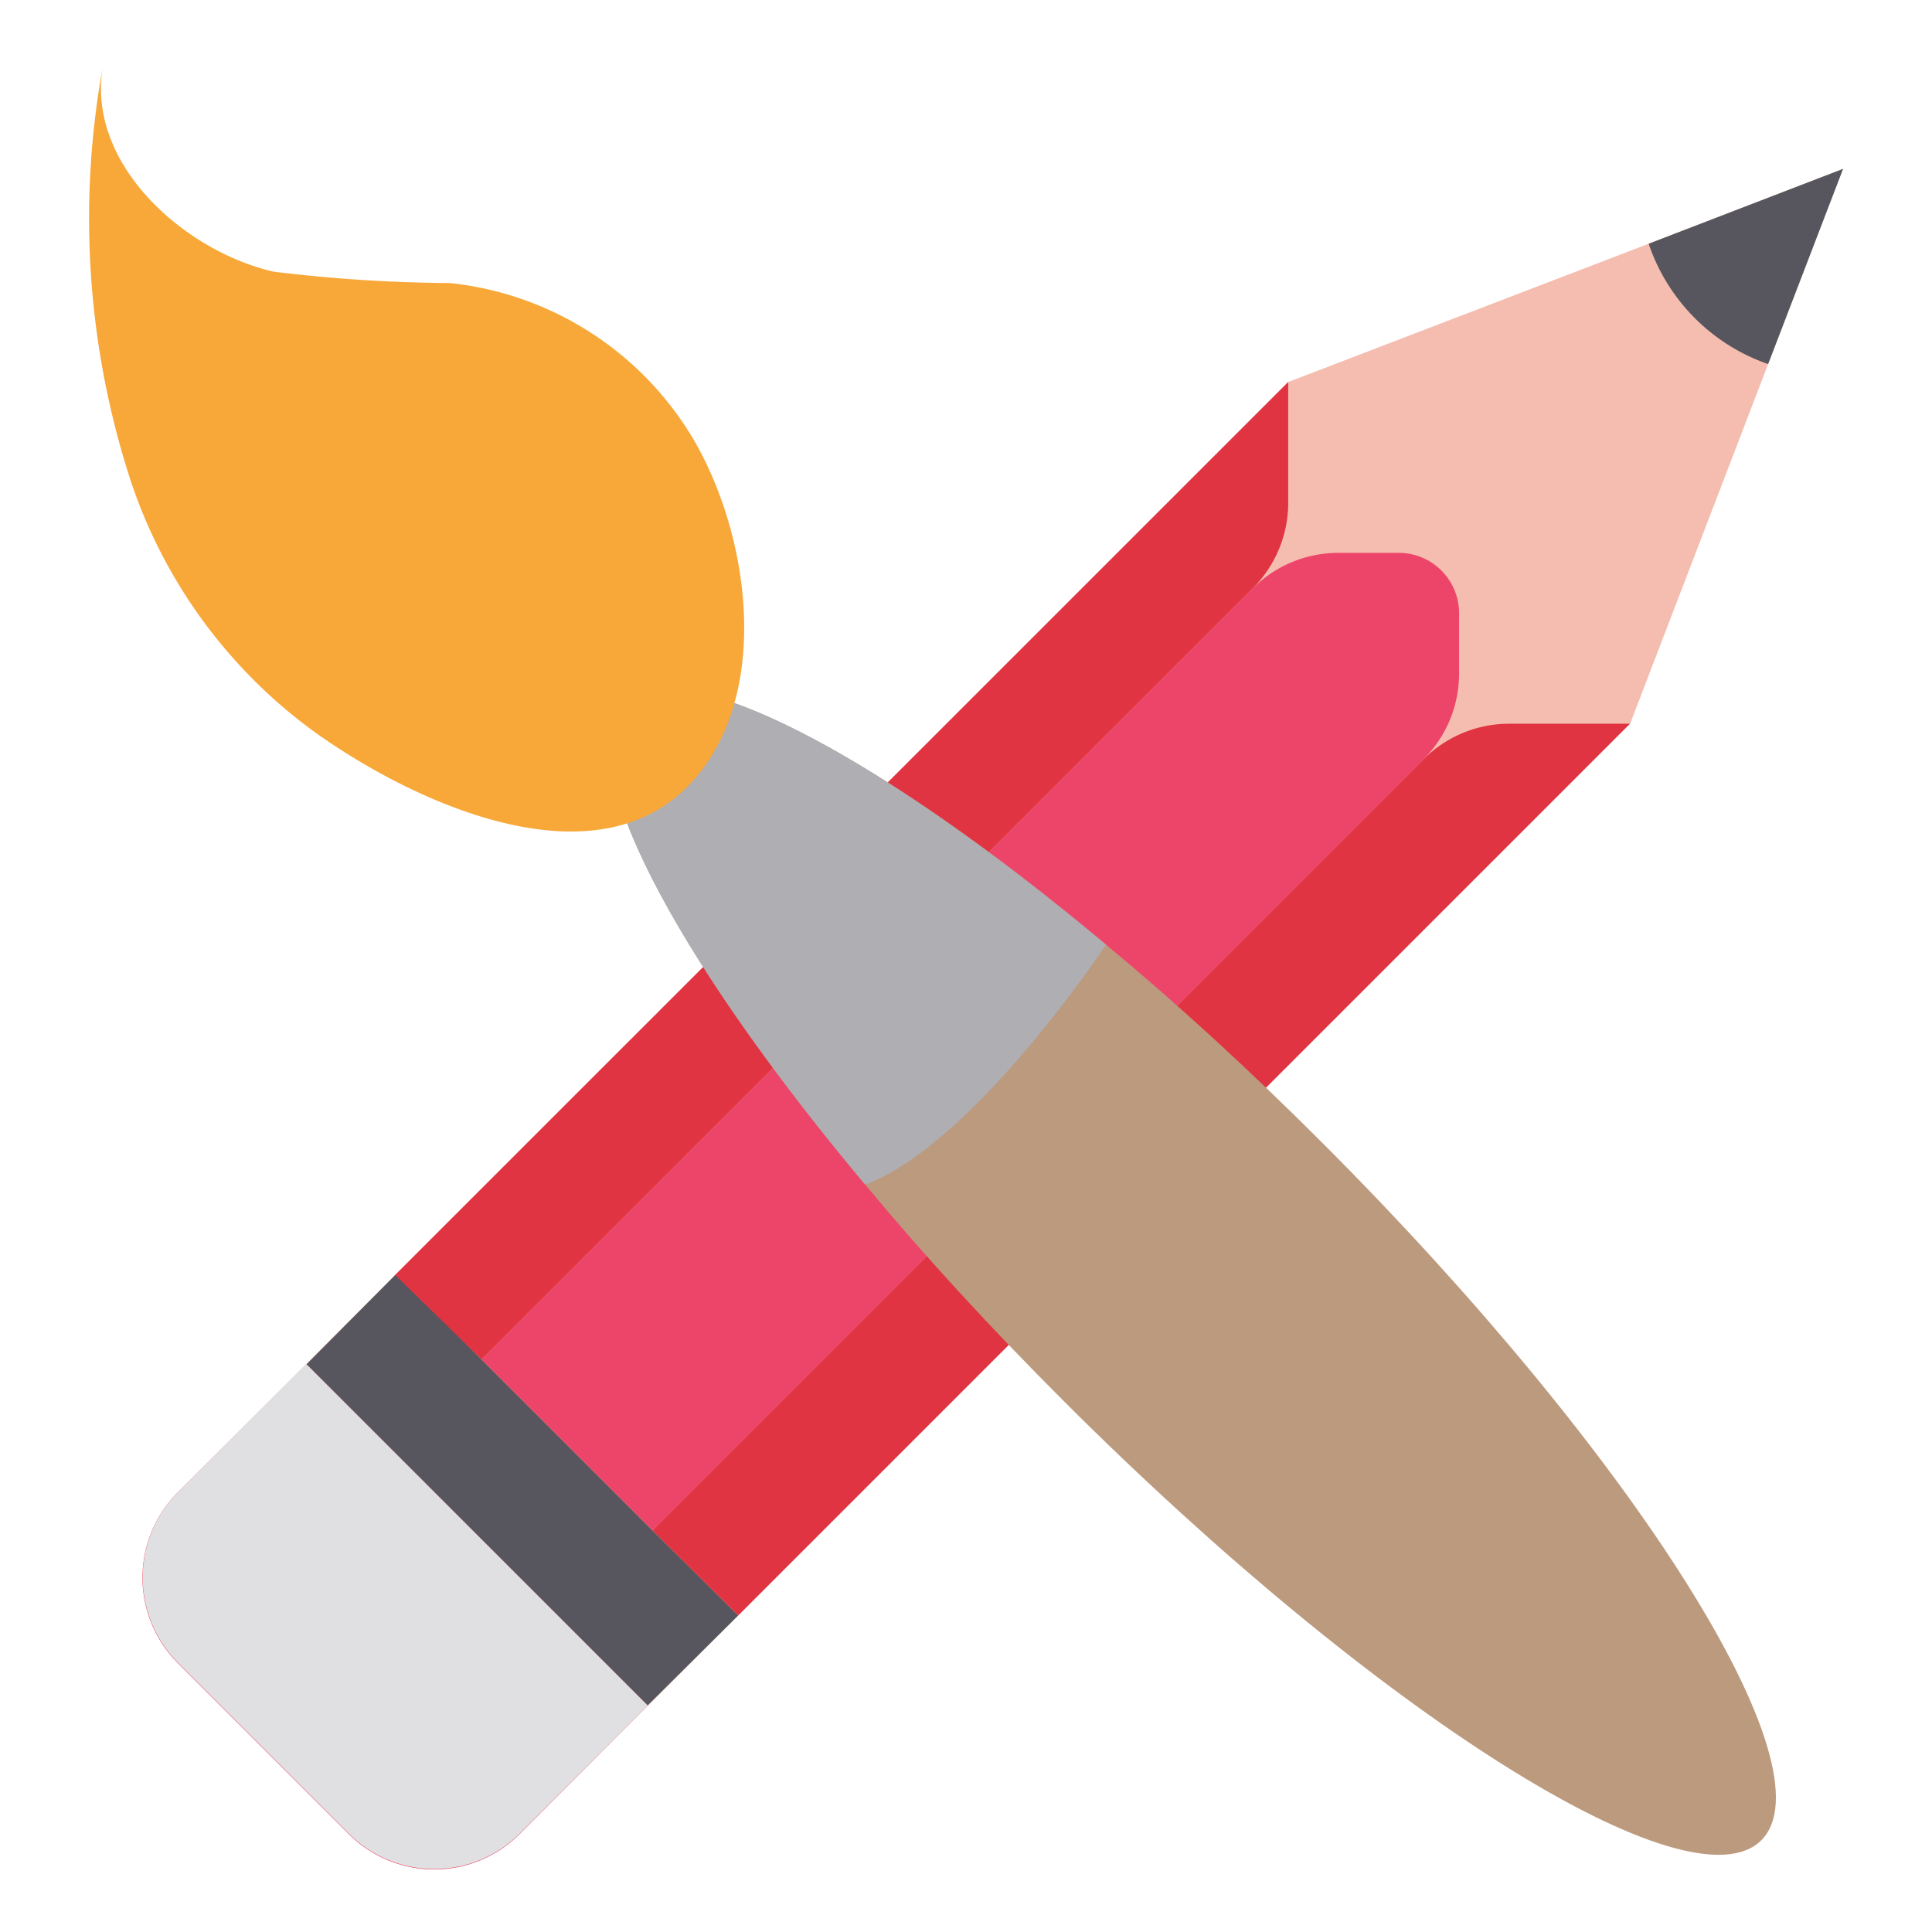
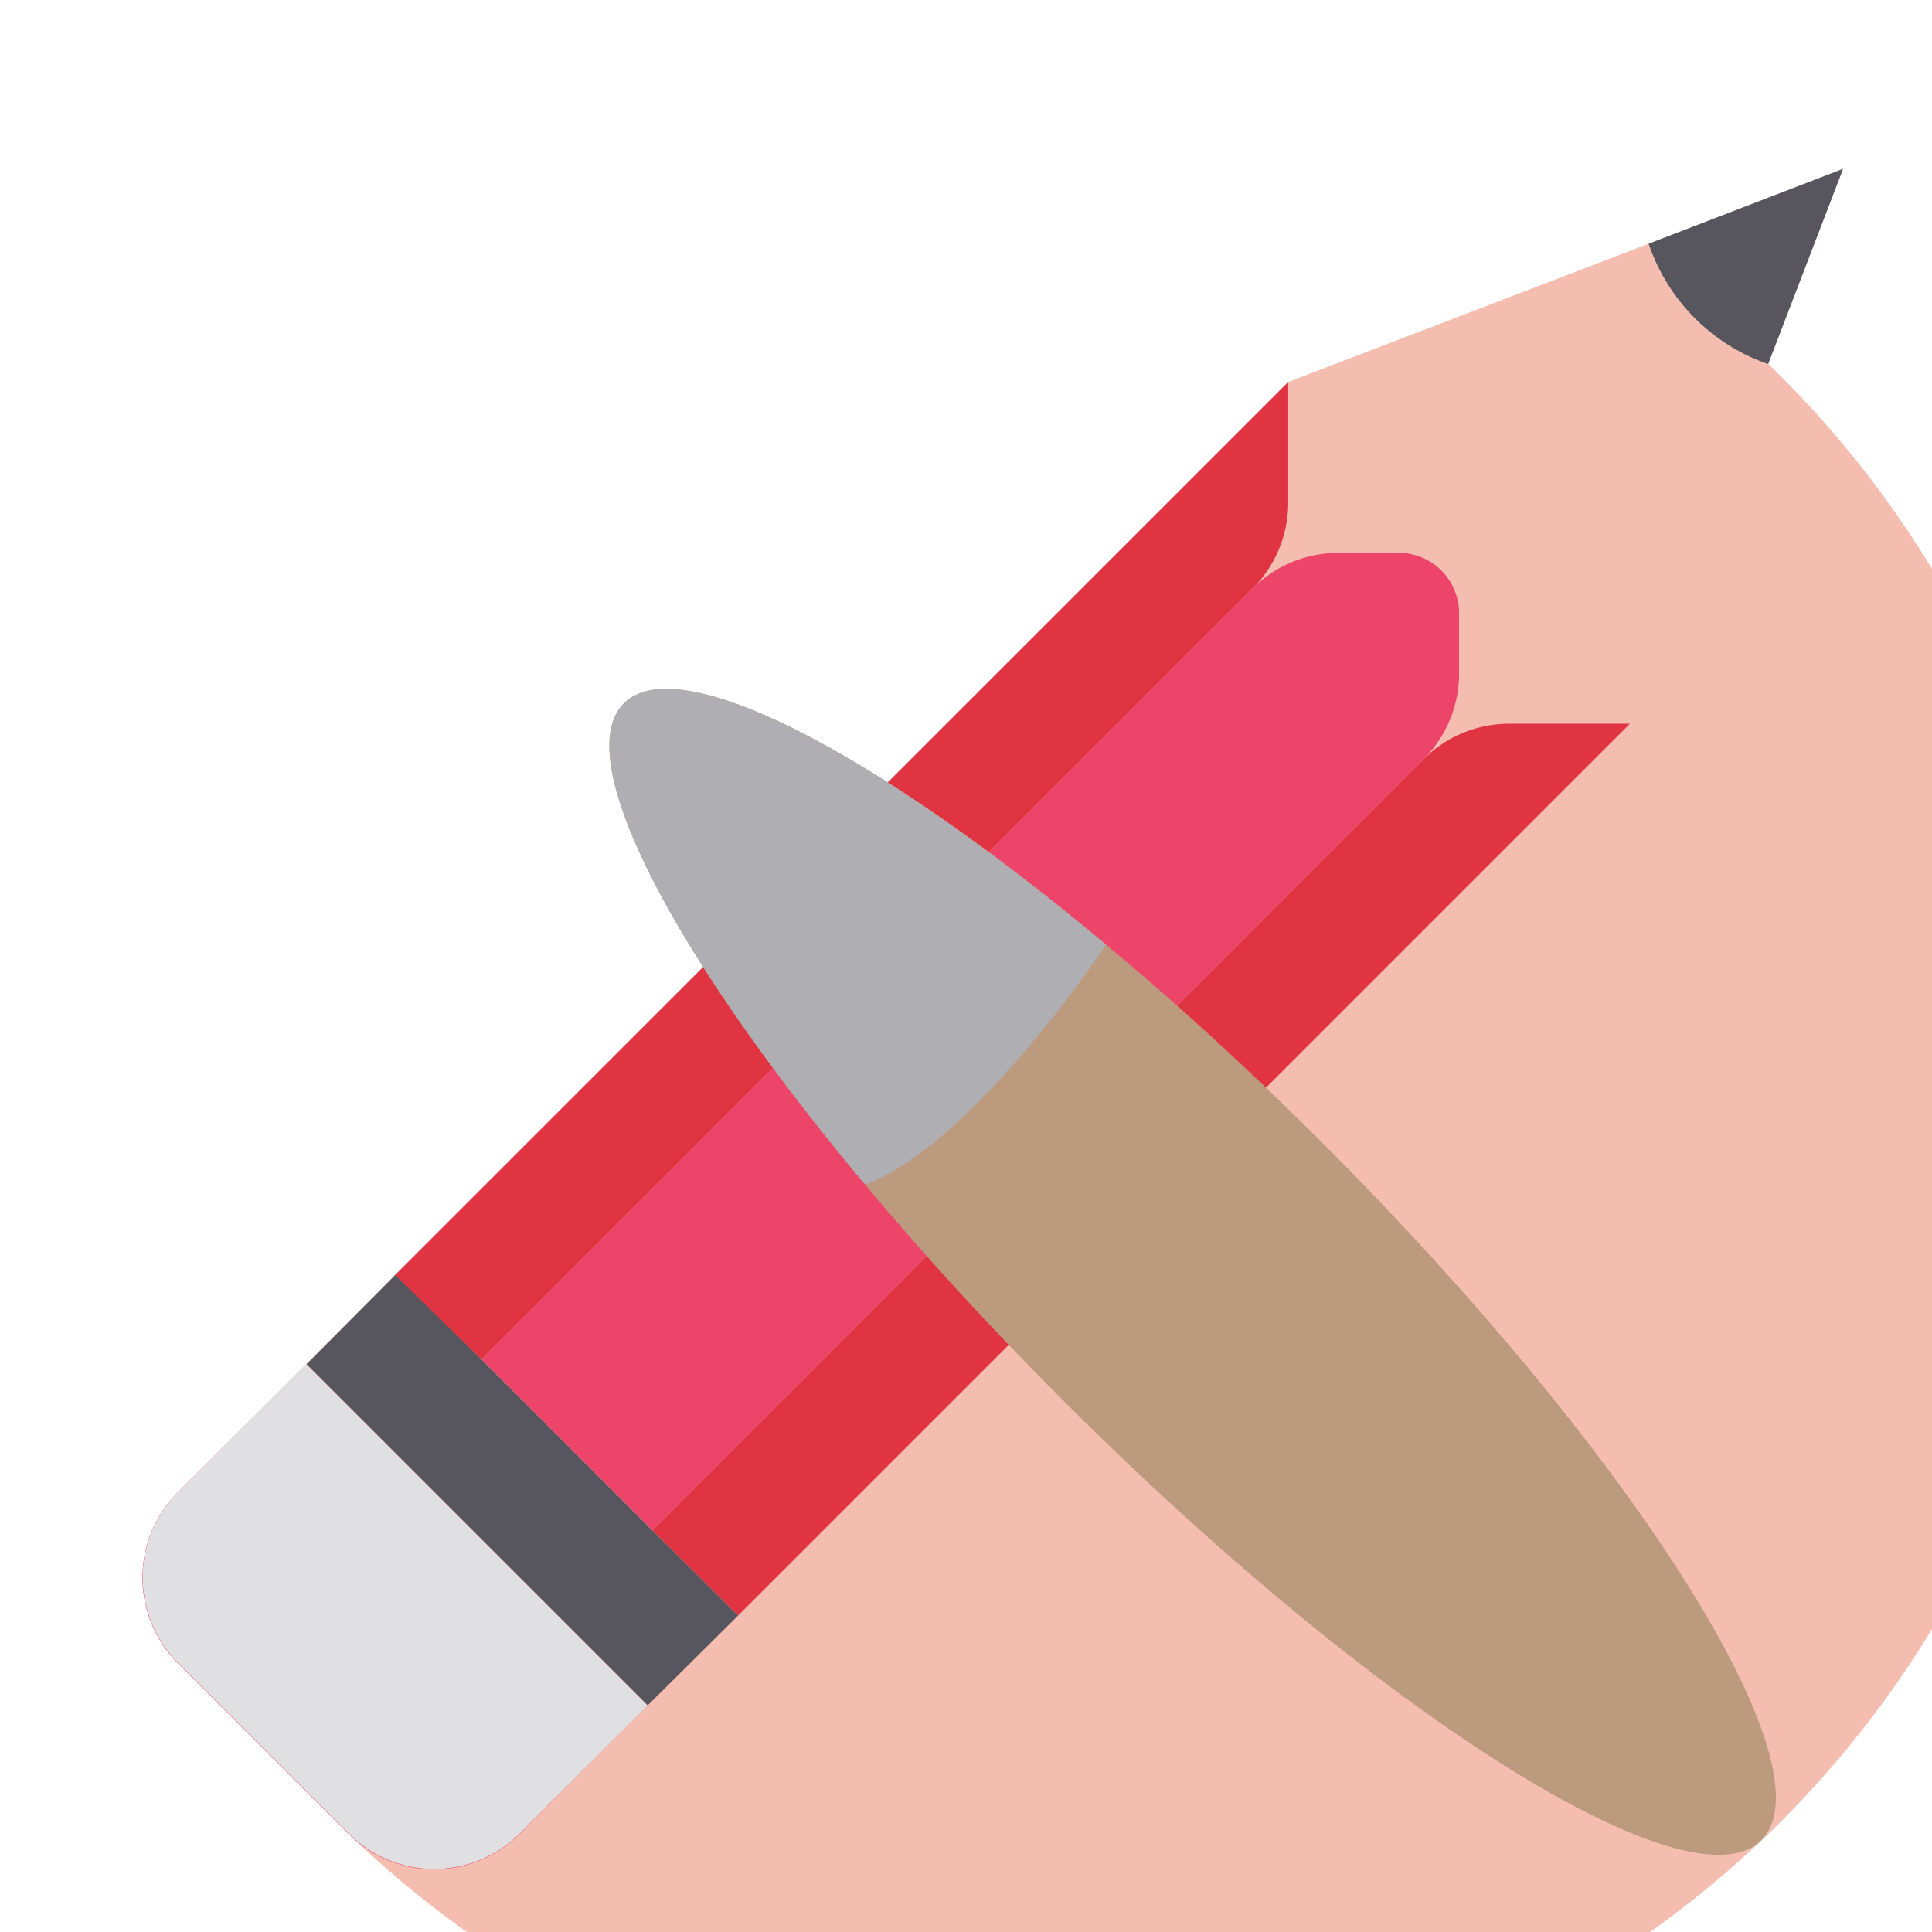
<svg xmlns="http://www.w3.org/2000/svg" data-name="Layer 1" viewBox="0 0 32 32">
-   <path d="M5.777,30.377l-2.83-2.83a2,2,0,0,1,0-2.83l18.39-18.39,5.97-2.29,3.22-1.24-1.24,3.23L27,11.987,8.607,30.377A2,2,0,0,1,5.777,30.377Z" fill="#f5bdaf" />
+   <path d="M5.777,30.377l-2.83-2.83a2,2,0,0,1,0-2.83l18.39-18.39,5.97-2.29,3.22-1.24-1.24,3.23A2,2,0,0,1,5.777,30.377Z" fill="#f5bdaf" />
  <path d="M6.567 21.097L7.977 22.517 10.807 25.347 12.227 26.757 10.727 28.247 9.317 26.837 6.487 24.007 5.077 22.597 6.567 21.097z" fill="#57565e" />
  <path d="M5.777,30.377l-2.83-2.83a2,2,0,0,1,0-2.83l2.13-2.12,1.41,1.41,2.83,2.83,1.41,1.41-2.12,2.13A2,2,0,0,1,5.777,30.377Z" fill="#ed4569" />
  <path d="M12.227 26.757l-1.42-1.41 12.77-12.77a2.006 2.006 0 0 1 1.42-.59h2zM7.977 22.517l-1.432-1.4L21.337 6.327v2a2.006 2.006 0 0 1-.59 1.42z" fill="#e13442" />
  <path d="M4.133,24.691h4a2,2,0,0,1,2,2v3a0,0,0,0,1,0,0h-8a0,0,0,0,1,0,0v-3A2,2,0,0,1,4.133,24.691Z" fill="#e0e0e2" transform="rotate(-135 6.132 27.19)" />
  <path d="M29.287,6.027h-.01a3.191,3.191,0,0,1-1.97-1.99l3.22-1.24Z" fill="#57565e" />
  <path d="M10.807,25.347l12.77-12.77a2.006,2.006,0,0,0,.59-1.42v-1a1,1,0,0,0-1-1h-1a2.006,2.006,0,0,0-1.42.59L7.977,22.517Z" fill="#ed4569" />
  <path d="M29.173,30.48c-1.18,1.18-6.36-2.08-11.56-7.28-1.22-1.22-2.33-2.43-3.3-3.6-3.18-3.8-4.88-7.05-3.98-7.95s4.17.8,7.99,4c1.16.96,2.36,2.06,3.57,3.27C27.093,24.12,30.353,29.3,29.173,30.48Z" fill="#bc9a7e" />
  <path d="M18.323,15.65l-.02.02s-2.14,3.23-3.94,3.94a.175.175,0,0,1-.05-.01c-3.18-3.8-4.88-7.05-3.98-7.95S14.5,12.45,18.323,15.65Z" fill="#afaeb3" />
-   <path d="M1.715,1.038a14.036,14.036,0,0,0,.439,6.893,8.429,8.429,0,0,0,3.066,4.2c1.73,1.238,5.129,2.8,6.593.343.9-1.508.51-3.8-.352-5.239A5.337,5.337,0,0,0,7.451,4.688,25.2,25.2,0,0,1,4.534,4.5C3.058,4.165,1.382,2.7,1.715,1.038Z" fill="#f8a839" />
</svg>